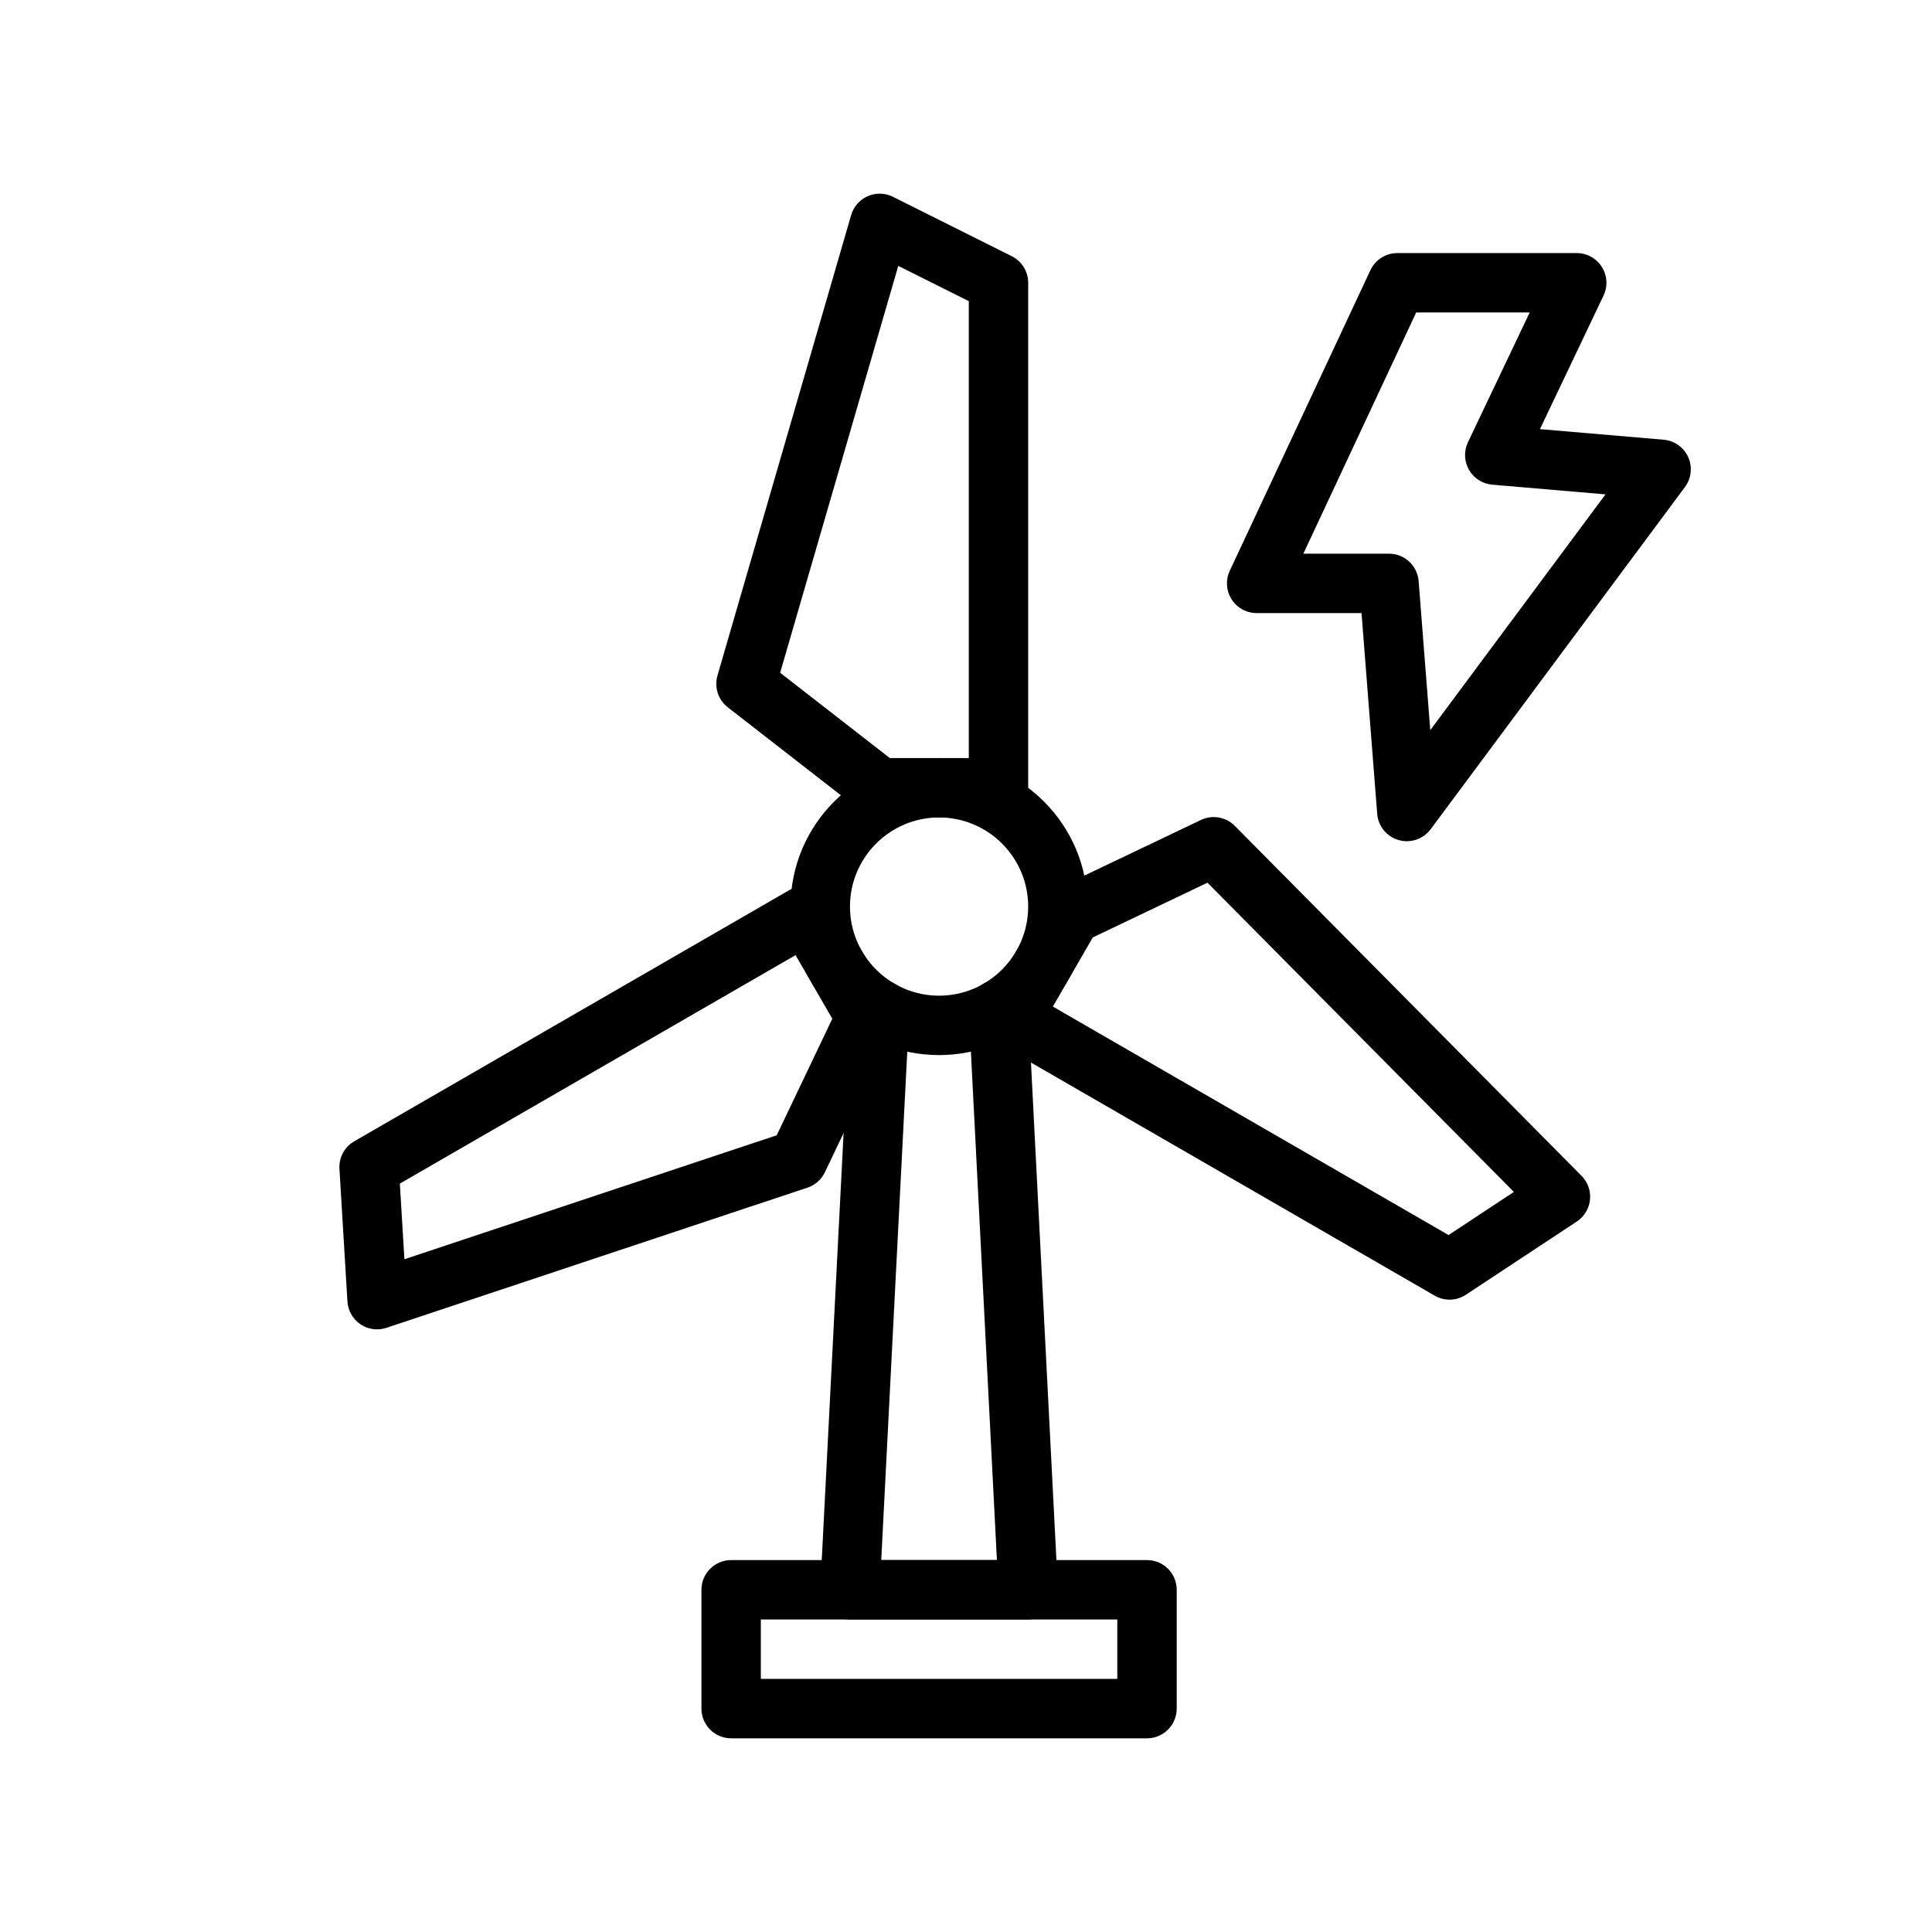
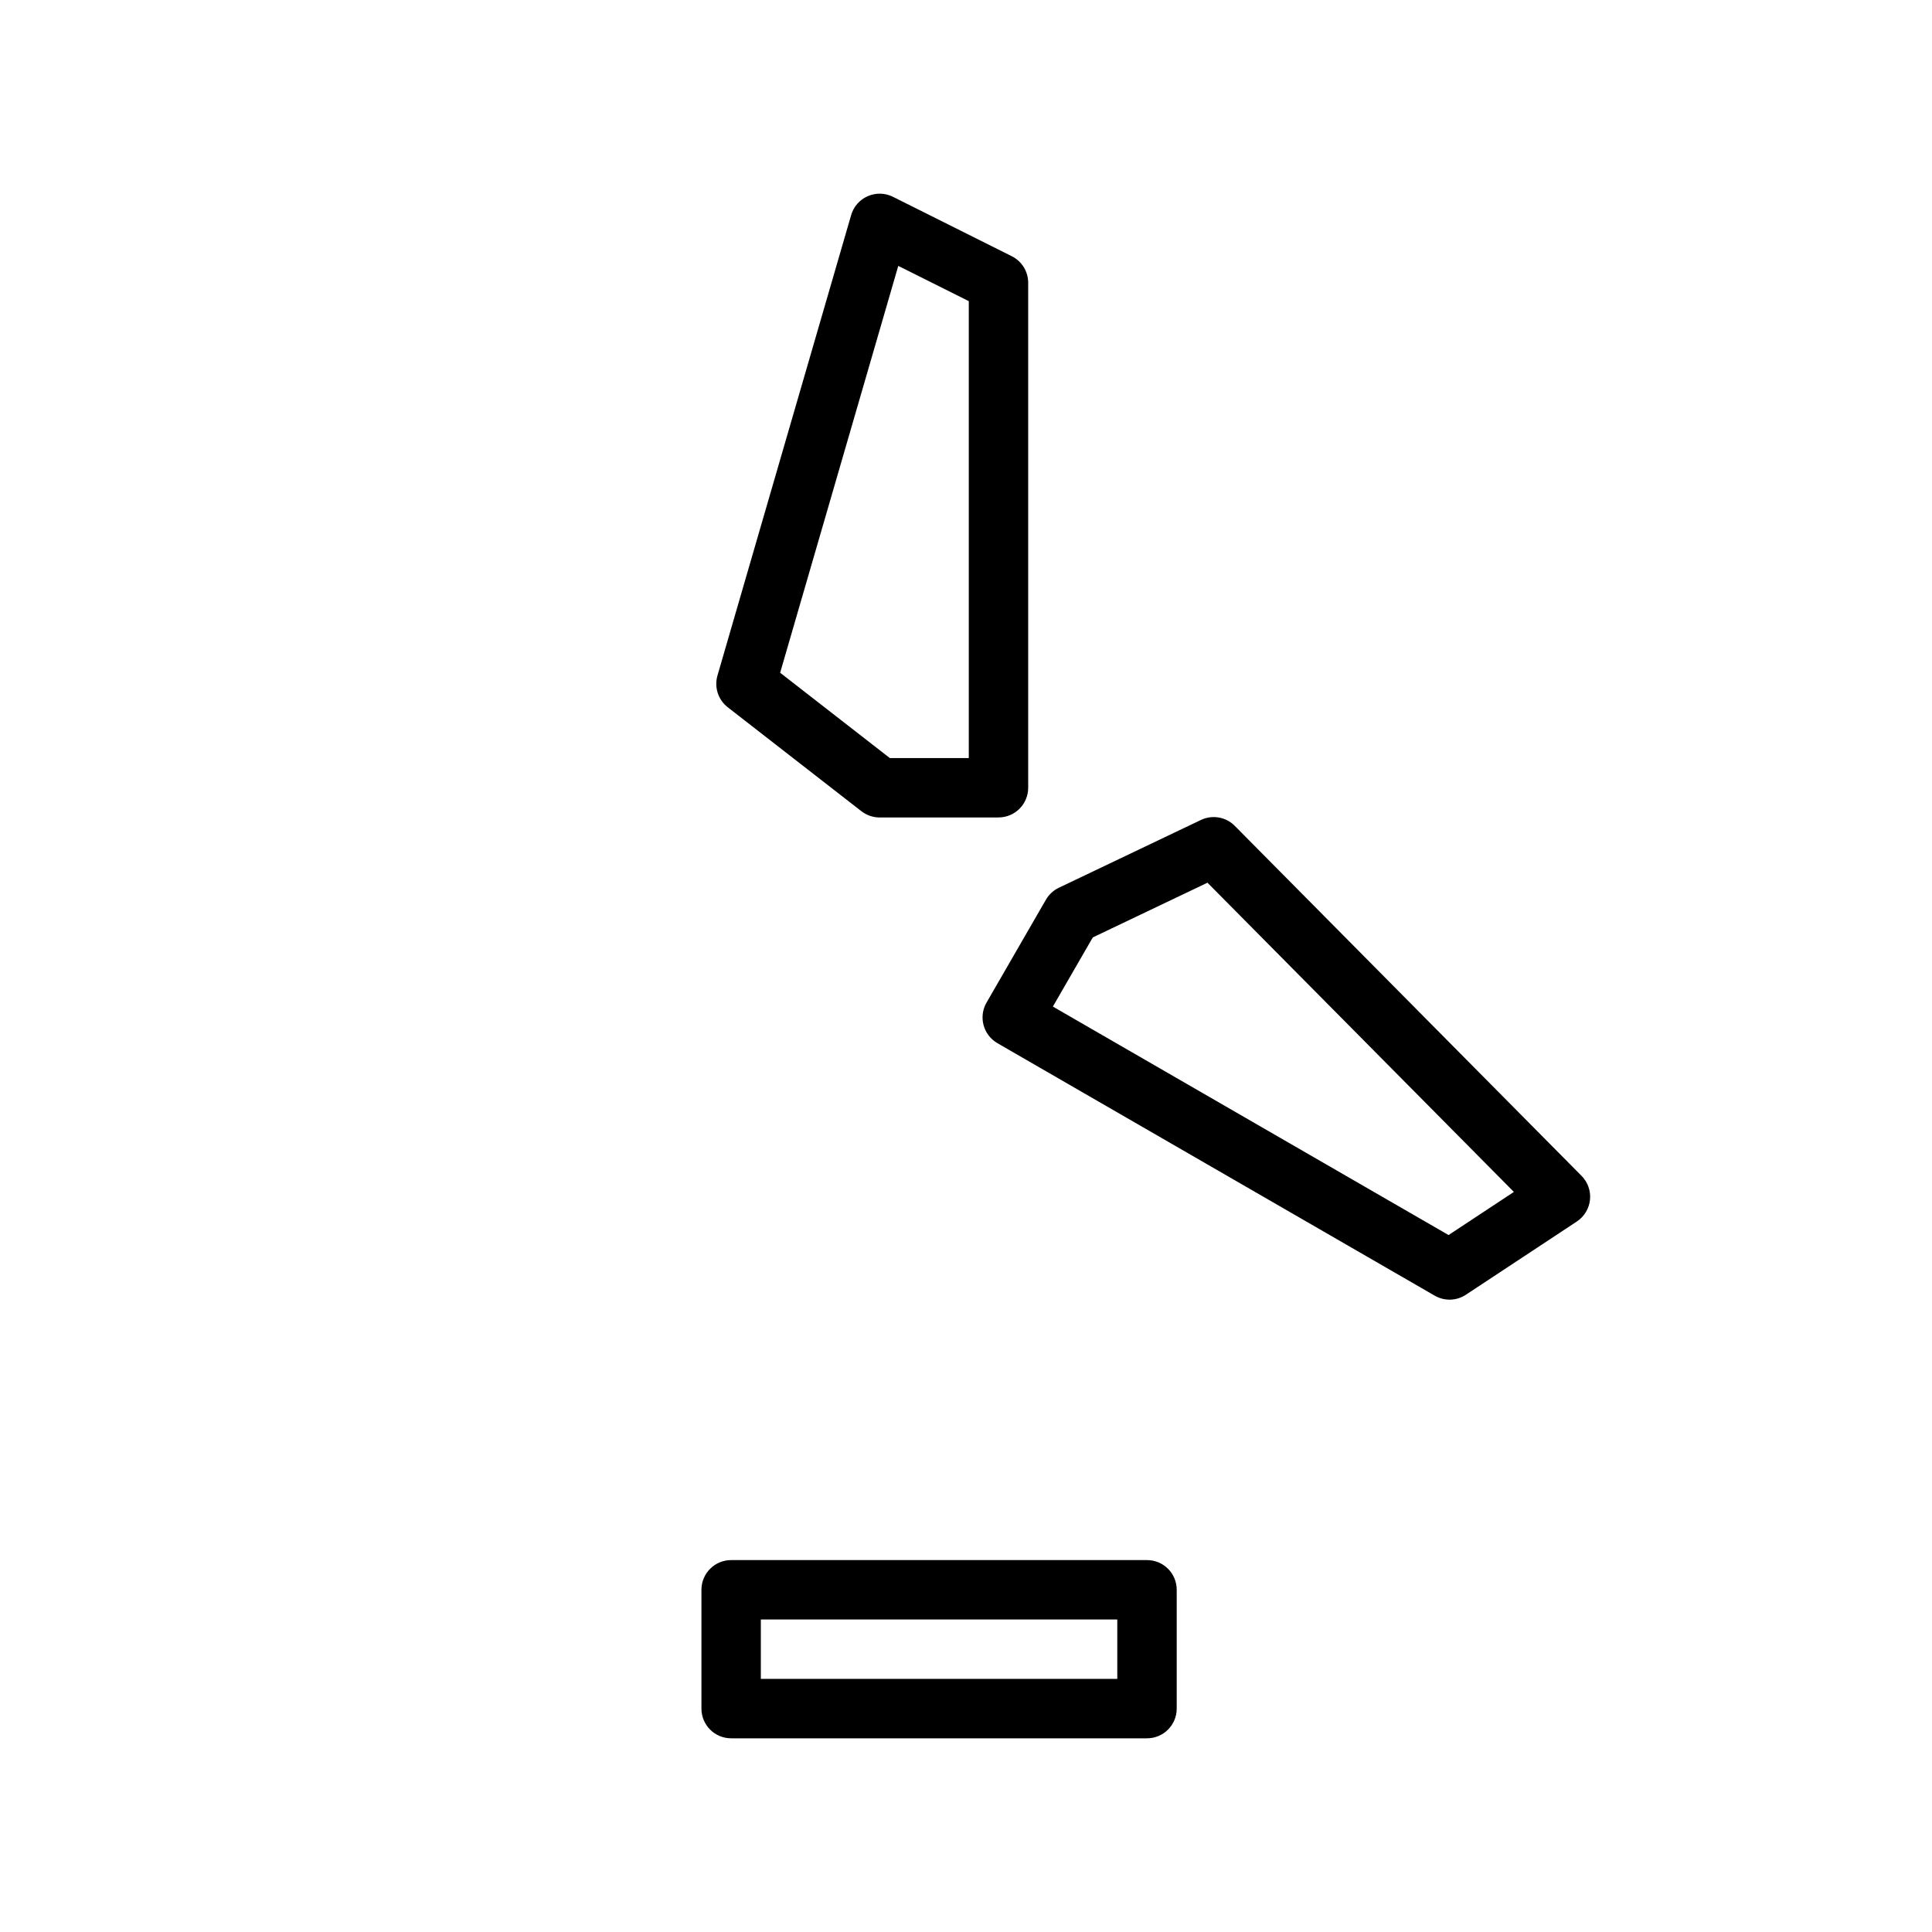
<svg xmlns="http://www.w3.org/2000/svg" fill="#000000" width="800px" height="800px" version="1.1" viewBox="144 144 512 512">
  <g>
-     <path d="m392.86 423.61c-21.703 0-39.352-17.66-39.352-39.359 0-21.703 17.652-39.359 39.352-39.359 21.703 0 39.359 17.66 39.359 39.359 0.004 21.703-17.656 39.359-39.359 39.359zm0-62.977c-13.016 0-23.609 10.594-23.609 23.617 0 13.023 10.594 23.617 23.609 23.617 13.023 0 23.617-10.594 23.617-23.617 0-13.023-10.594-23.617-23.617-23.617z" />
    <path d="m408.61 360.64h-31.488c-1.754 0-3.453-0.586-4.836-1.656l-35.426-27.551c-2.543-1.98-3.621-5.312-2.723-8.41l35.426-122.02c0.645-2.246 2.262-4.082 4.406-5.016 2.137-0.938 4.574-0.879 6.672 0.168l31.488 15.742c2.668 1.336 4.352 4.062 4.352 7.043v133.82c0 4.348-3.519 7.871-7.871 7.871zm-28.789-15.742h20.918v-121.09l-18.688-9.344-31.305 107.82z" />
-     <path d="m243.93 496.29c-1.555 0-3.09-0.461-4.414-1.352-2.023-1.367-3.297-3.606-3.445-6.047l-2.113-35.141c-0.176-2.977 1.336-5.801 3.922-7.293l115.9-66.914c3.75-2.18 8.578-0.887 10.754 2.883l15.742 27.27c1.293 2.246 1.398 4.984 0.285 7.328l-17.957 37.637c-0.922 1.93-2.59 3.402-4.621 4.078l-111.57 37.145c-0.805 0.27-1.641 0.406-2.481 0.406zm6.035-38.625 1.207 20.047 98.66-32.848 14.738-30.883-9.738-16.863z" />
    <path d="m528.15 488.42c-1.359 0-2.715-0.352-3.938-1.055l-115.89-66.914c-1.805-1.047-3.129-2.762-3.668-4.781-0.539-2.019-0.262-4.168 0.785-5.973l15.742-27.27c0.801-1.379 1.992-2.484 3.43-3.168l37.637-17.957c3.012-1.441 6.625-0.824 8.98 1.562l91.891 92.742c1.66 1.672 2.484 4.004 2.246 6.352-0.246 2.344-1.531 4.457-3.496 5.758l-29.383 19.395c-1.312 0.871-2.82 1.309-4.336 1.309zm-105.13-77.668 104.86 60.547 17.312-11.426-81.199-81.949-30.391 14.5z" />
-     <path d="m416.48 573.18h-47.23c-2.16 0-4.219-0.883-5.703-2.449-1.492-1.562-2.269-3.672-2.16-5.828l7.871-153.82c0.223-4.348 4.144-7.734 8.266-7.457 4.344 0.219 7.688 3.922 7.465 8.266l-7.453 145.54h30.656l-7.449-145.54c-0.223-4.344 3.121-8.047 7.465-8.266 3.973-0.281 8.043 3.109 8.266 7.457l7.871 153.82c0.109 2.156-0.668 4.262-2.16 5.828-1.484 1.566-3.543 2.449-5.703 2.449z" />
    <path d="m447.97 604.67h-110.21c-4.352 0-7.871-3.523-7.871-7.871v-31.488c0-4.348 3.519-7.871 7.871-7.871h110.21c4.352 0 7.871 3.523 7.871 7.871v31.488c0 4.344-3.519 7.871-7.871 7.871zm-102.34-15.746h94.465v-15.742h-94.465z" />
-     <path d="m516.82 366.93c-0.723 0-1.461-0.102-2.184-0.309-3.152-0.91-5.41-3.68-5.664-6.953l-4.152-53.195h-27.797c-2.691 0-5.195-1.375-6.641-3.648-1.445-2.273-1.629-5.125-0.484-7.562l37.277-79.664c1.289-2.762 4.074-4.531 7.125-4.531h47.547c2.699 0 5.211 1.383 6.656 3.668 1.438 2.281 1.613 5.148 0.453 7.586l-16.852 35.402 32.773 2.805c2.844 0.246 5.336 2.012 6.512 4.613 1.168 2.602 0.84 5.637-0.859 7.93l-67.391 90.688c-1.516 2.027-3.875 3.172-6.32 3.172zm-27.418-76.199h22.703c4.113 0 7.527 3.164 7.848 7.262l3.082 39.508 46.441-62.488-30.02-2.57c-2.574-0.223-4.875-1.691-6.156-3.93-1.285-2.242-1.391-4.965-0.285-7.301l16.371-34.402h-30.082z" />
  </g>
</svg>